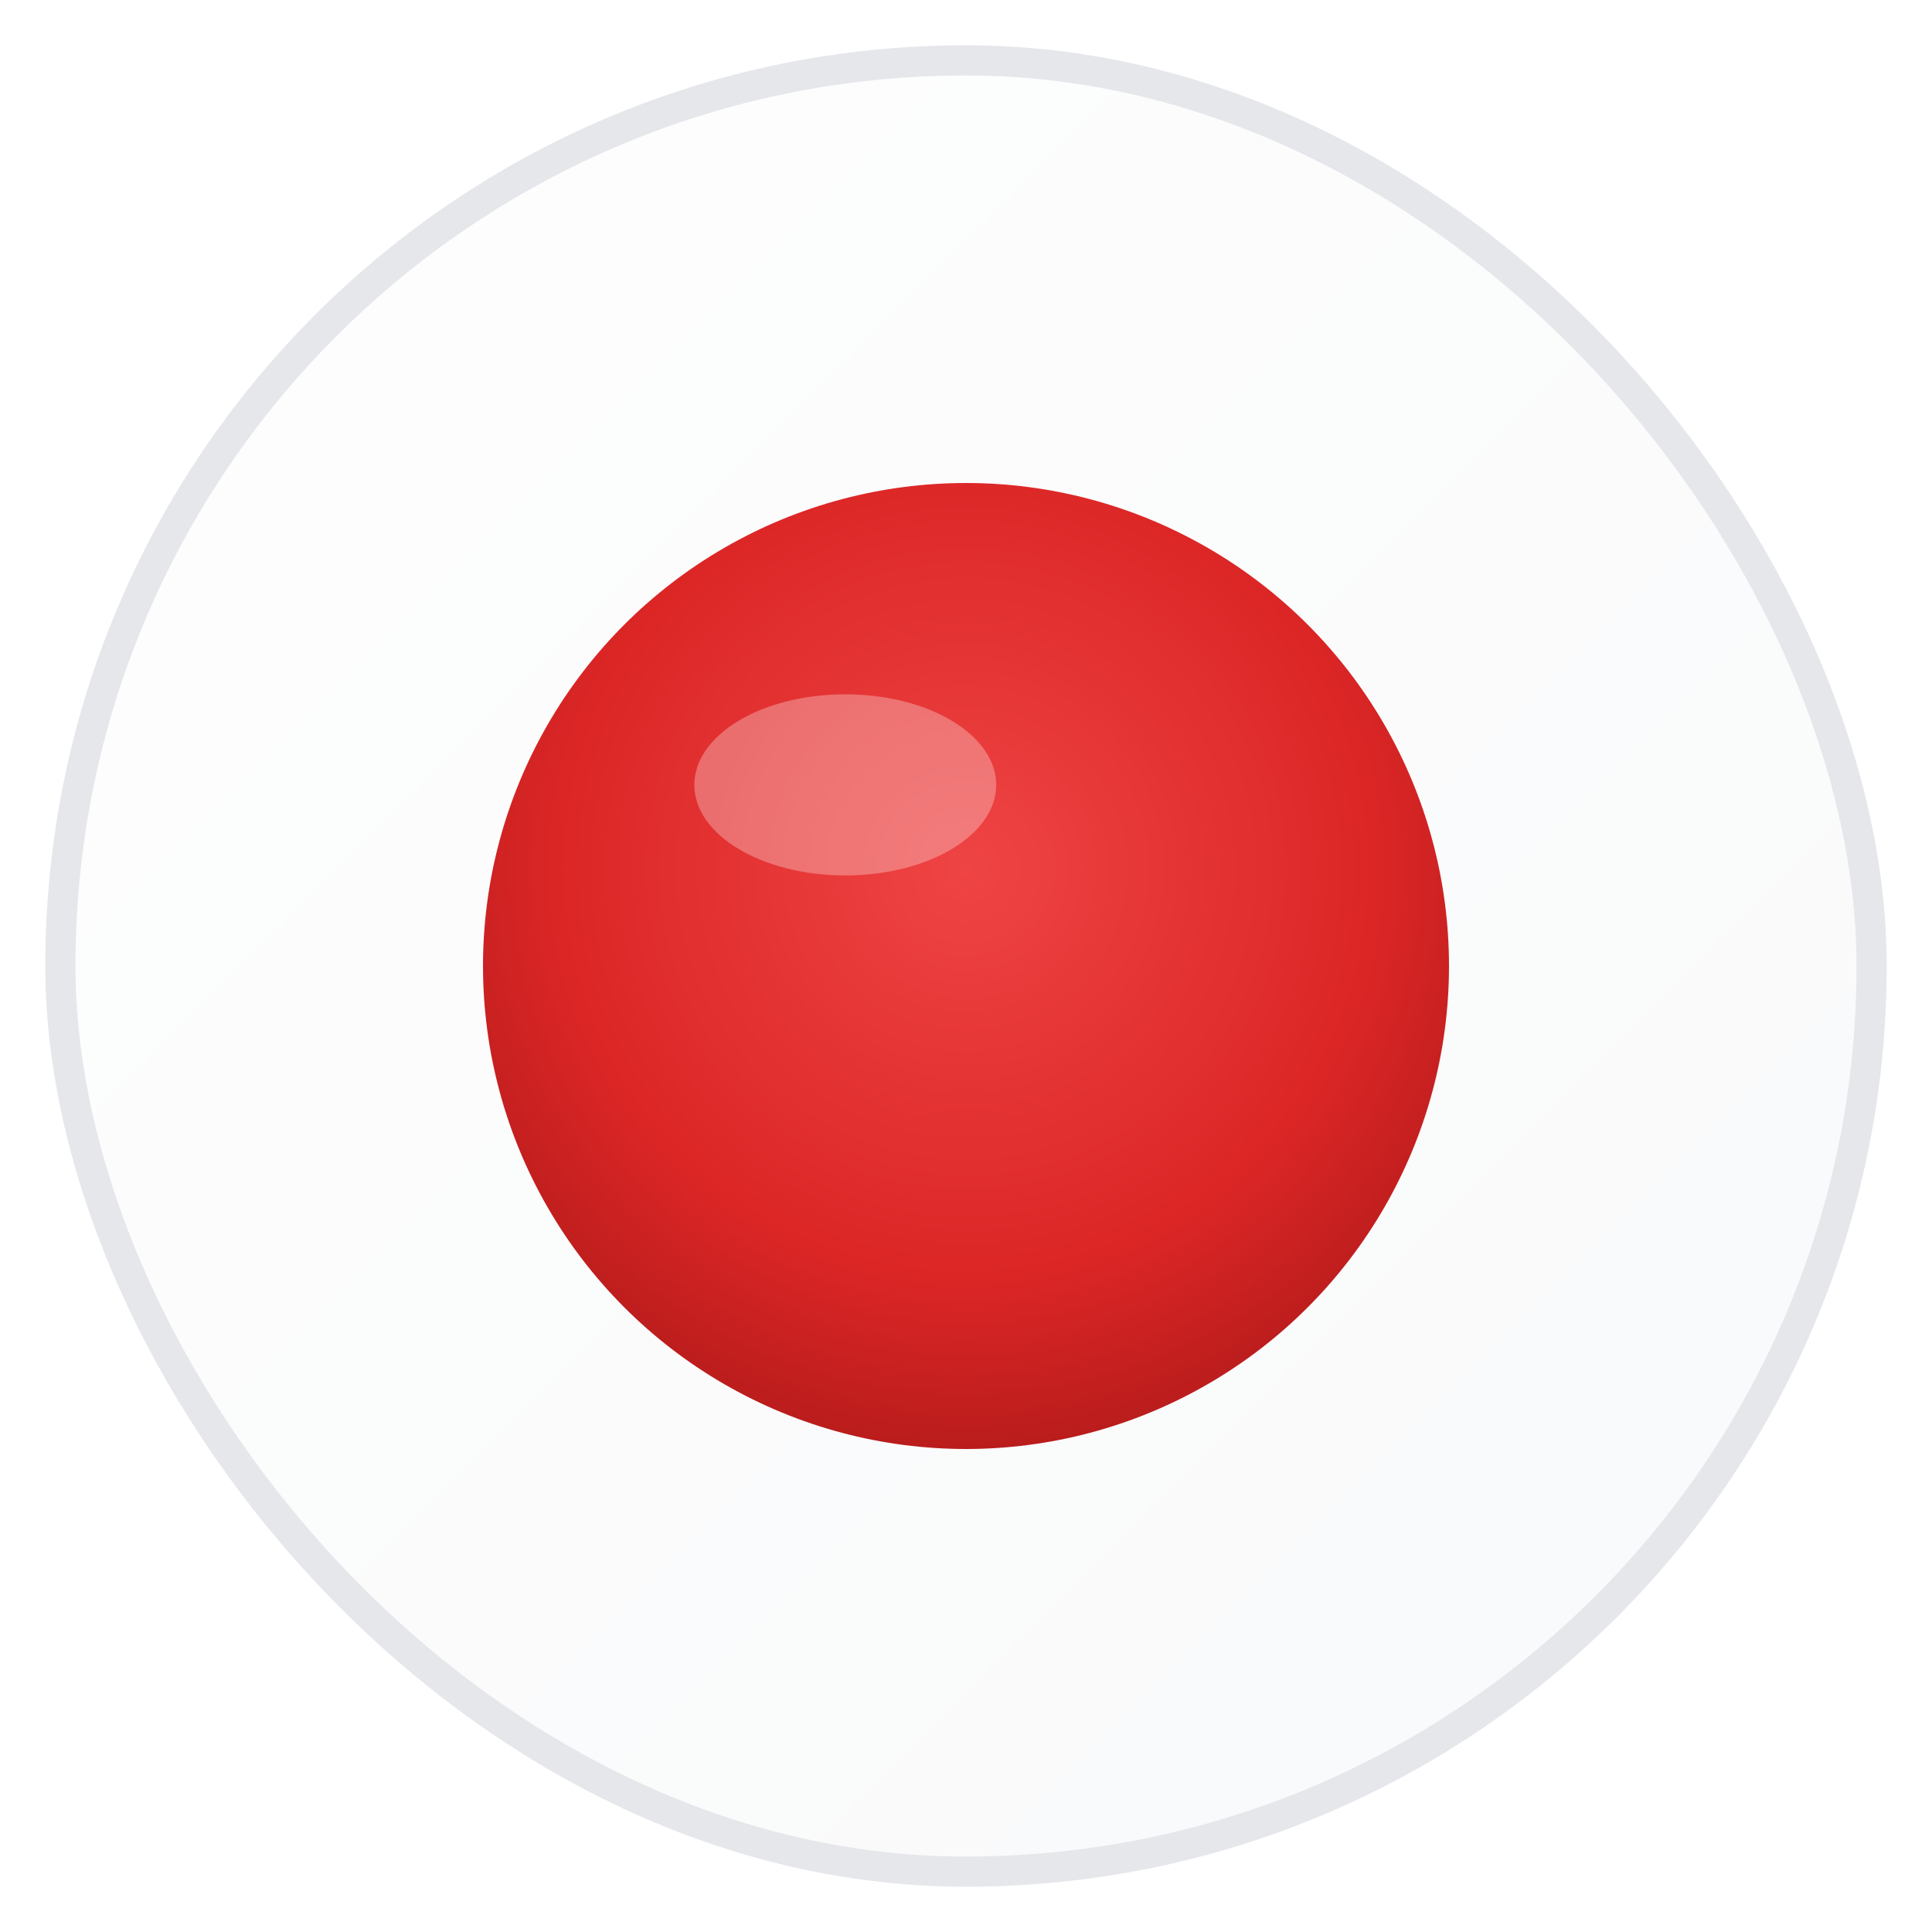
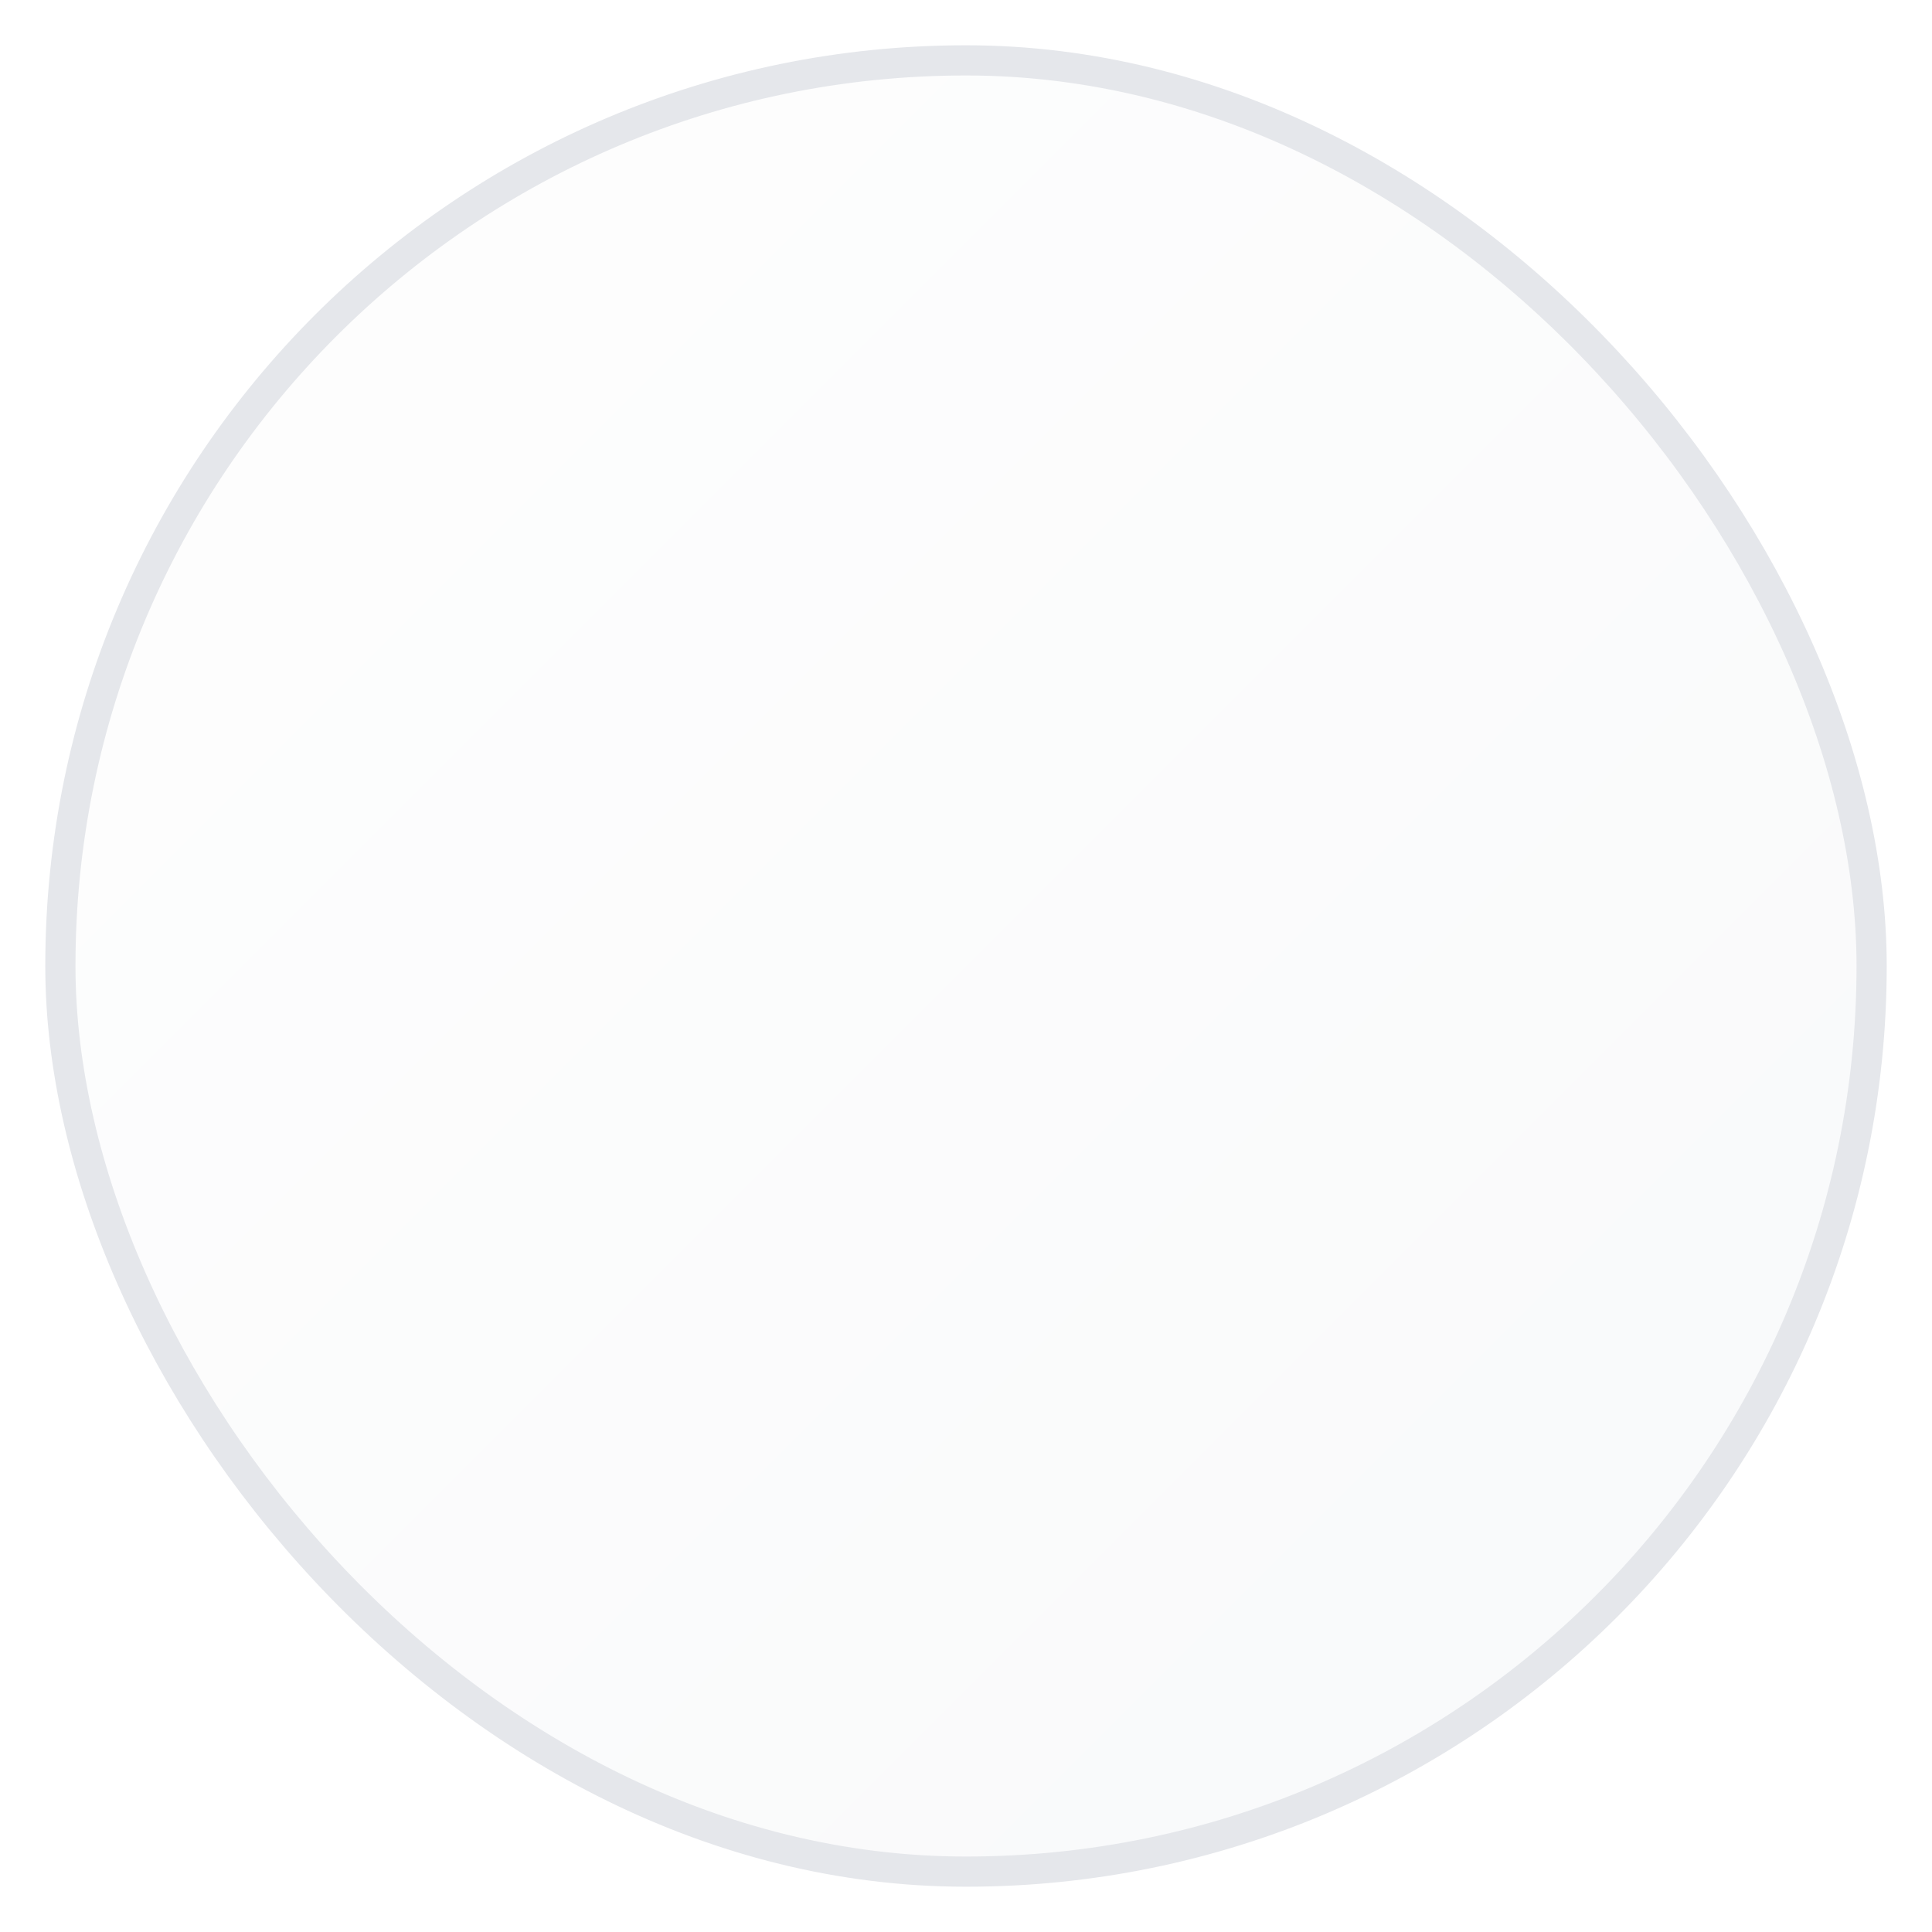
<svg xmlns="http://www.w3.org/2000/svg" width="36" height="36" viewBox="0 0 32 32" fill="none" class="drop-shadow-lg">
  <defs>
    <linearGradient id="backgroundGradient" x1="0%" y1="0%" x2="100%" y2="100%">
      <stop offset="0%" stop-color="#fefefe" />
      <stop offset="100%" stop-color="#f8f9fa" />
    </linearGradient>
    <radialGradient id="sunGradient" cx="50%" cy="40%" r="60%">
      <stop offset="0%" stop-color="#ef4444" />
      <stop offset="70%" stop-color="#dc2626" />
      <stop offset="100%" stop-color="#b91c1c" />
    </radialGradient>
    <filter id="innerShadow">
      <feDropShadow dx="0" dy="1" stdDeviation="1" flood-color="#000000" flood-opacity="0.1" />
    </filter>
  </defs>
  <rect x="1" y="1" width="30" height="30" rx="15" fill="url(#backgroundGradient)" stroke="#e5e7eb" stroke-width="0.5" />
-   <circle cx="16" cy="16" r="8" fill="url(#sunGradient)" filter="url(#innerShadow)" />
-   <ellipse cx="14" cy="13" rx="2.5" ry="1.5" fill="#ffffff" opacity="0.3" />
</svg>